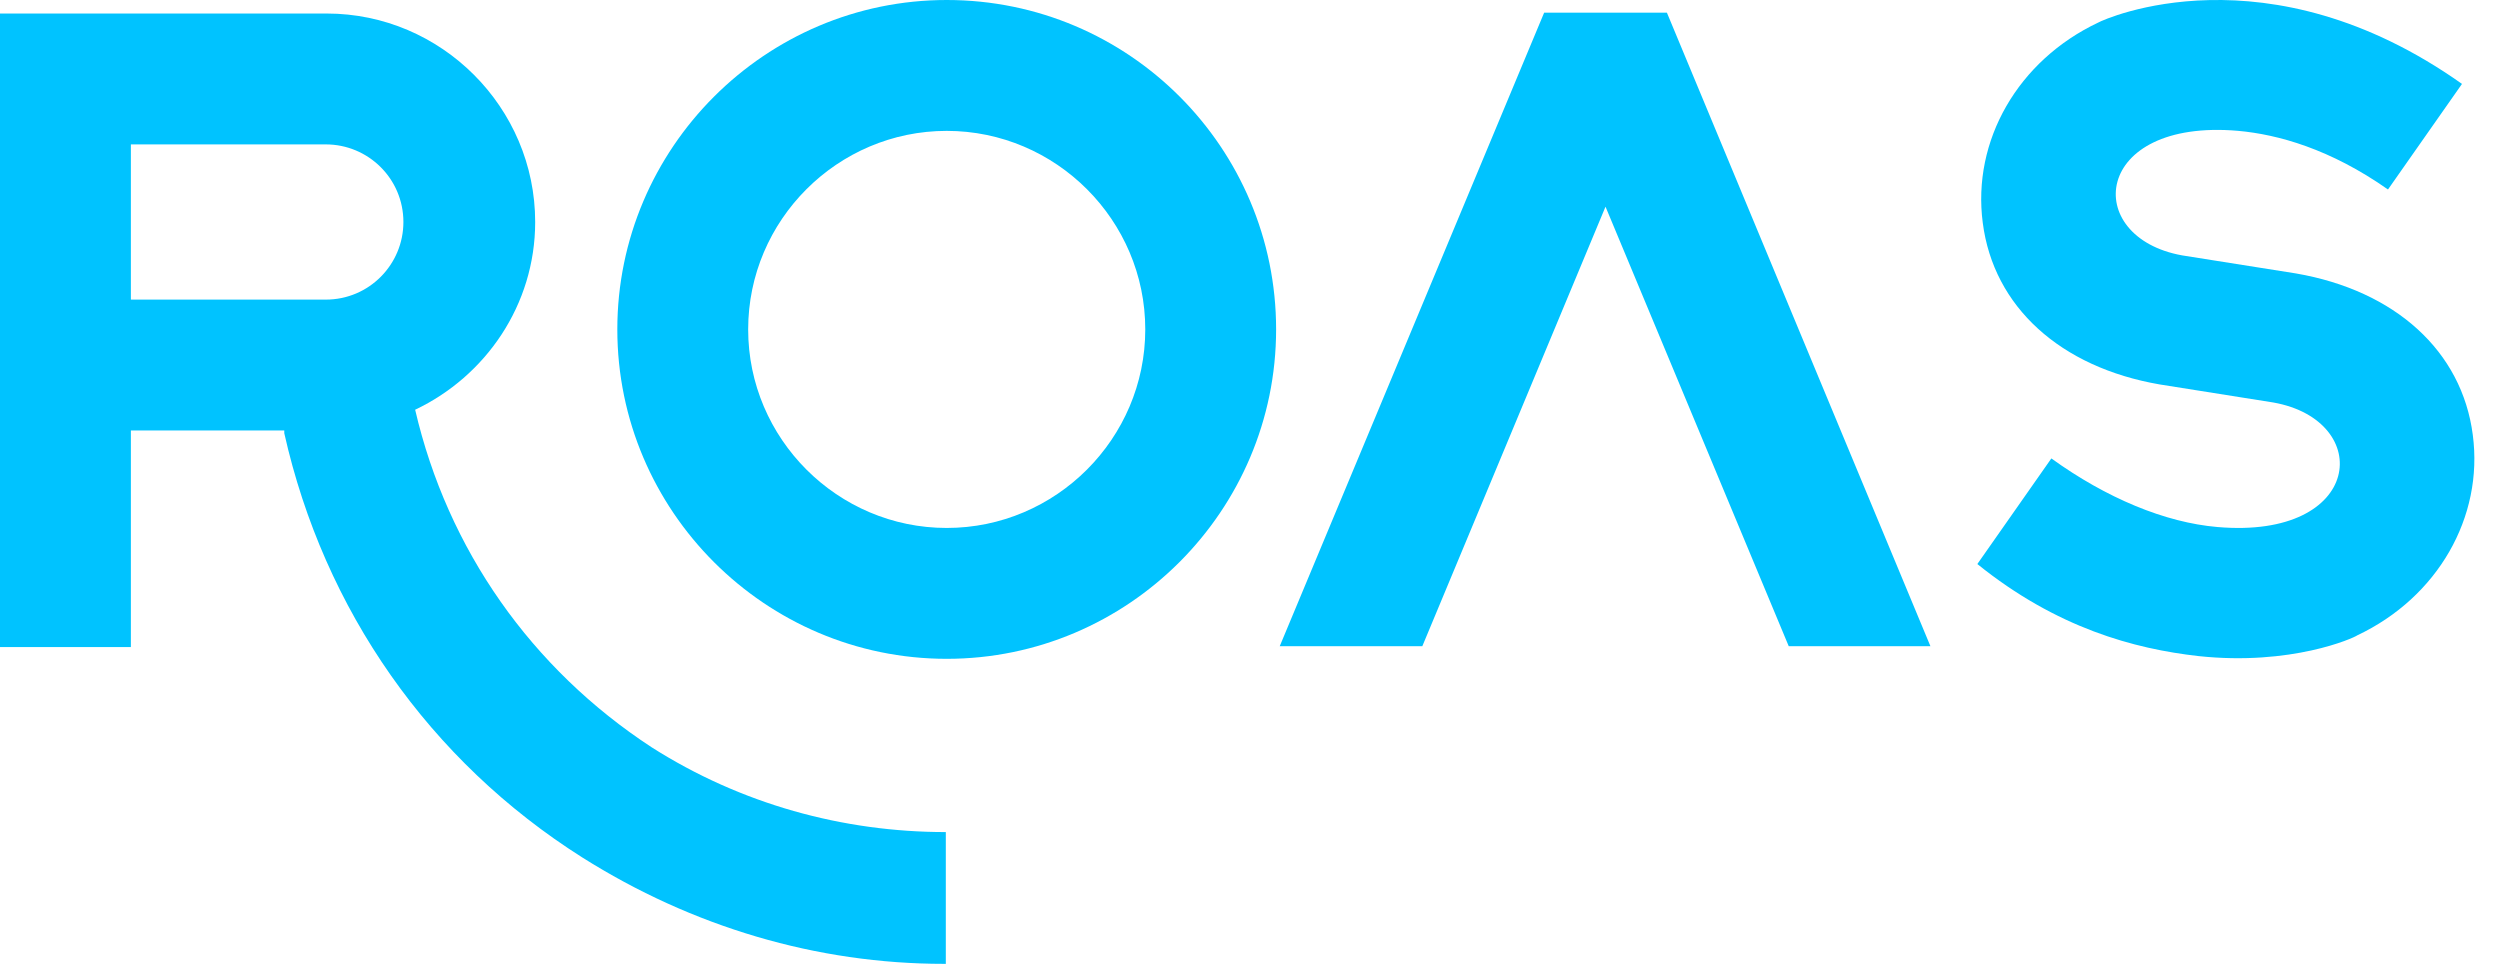
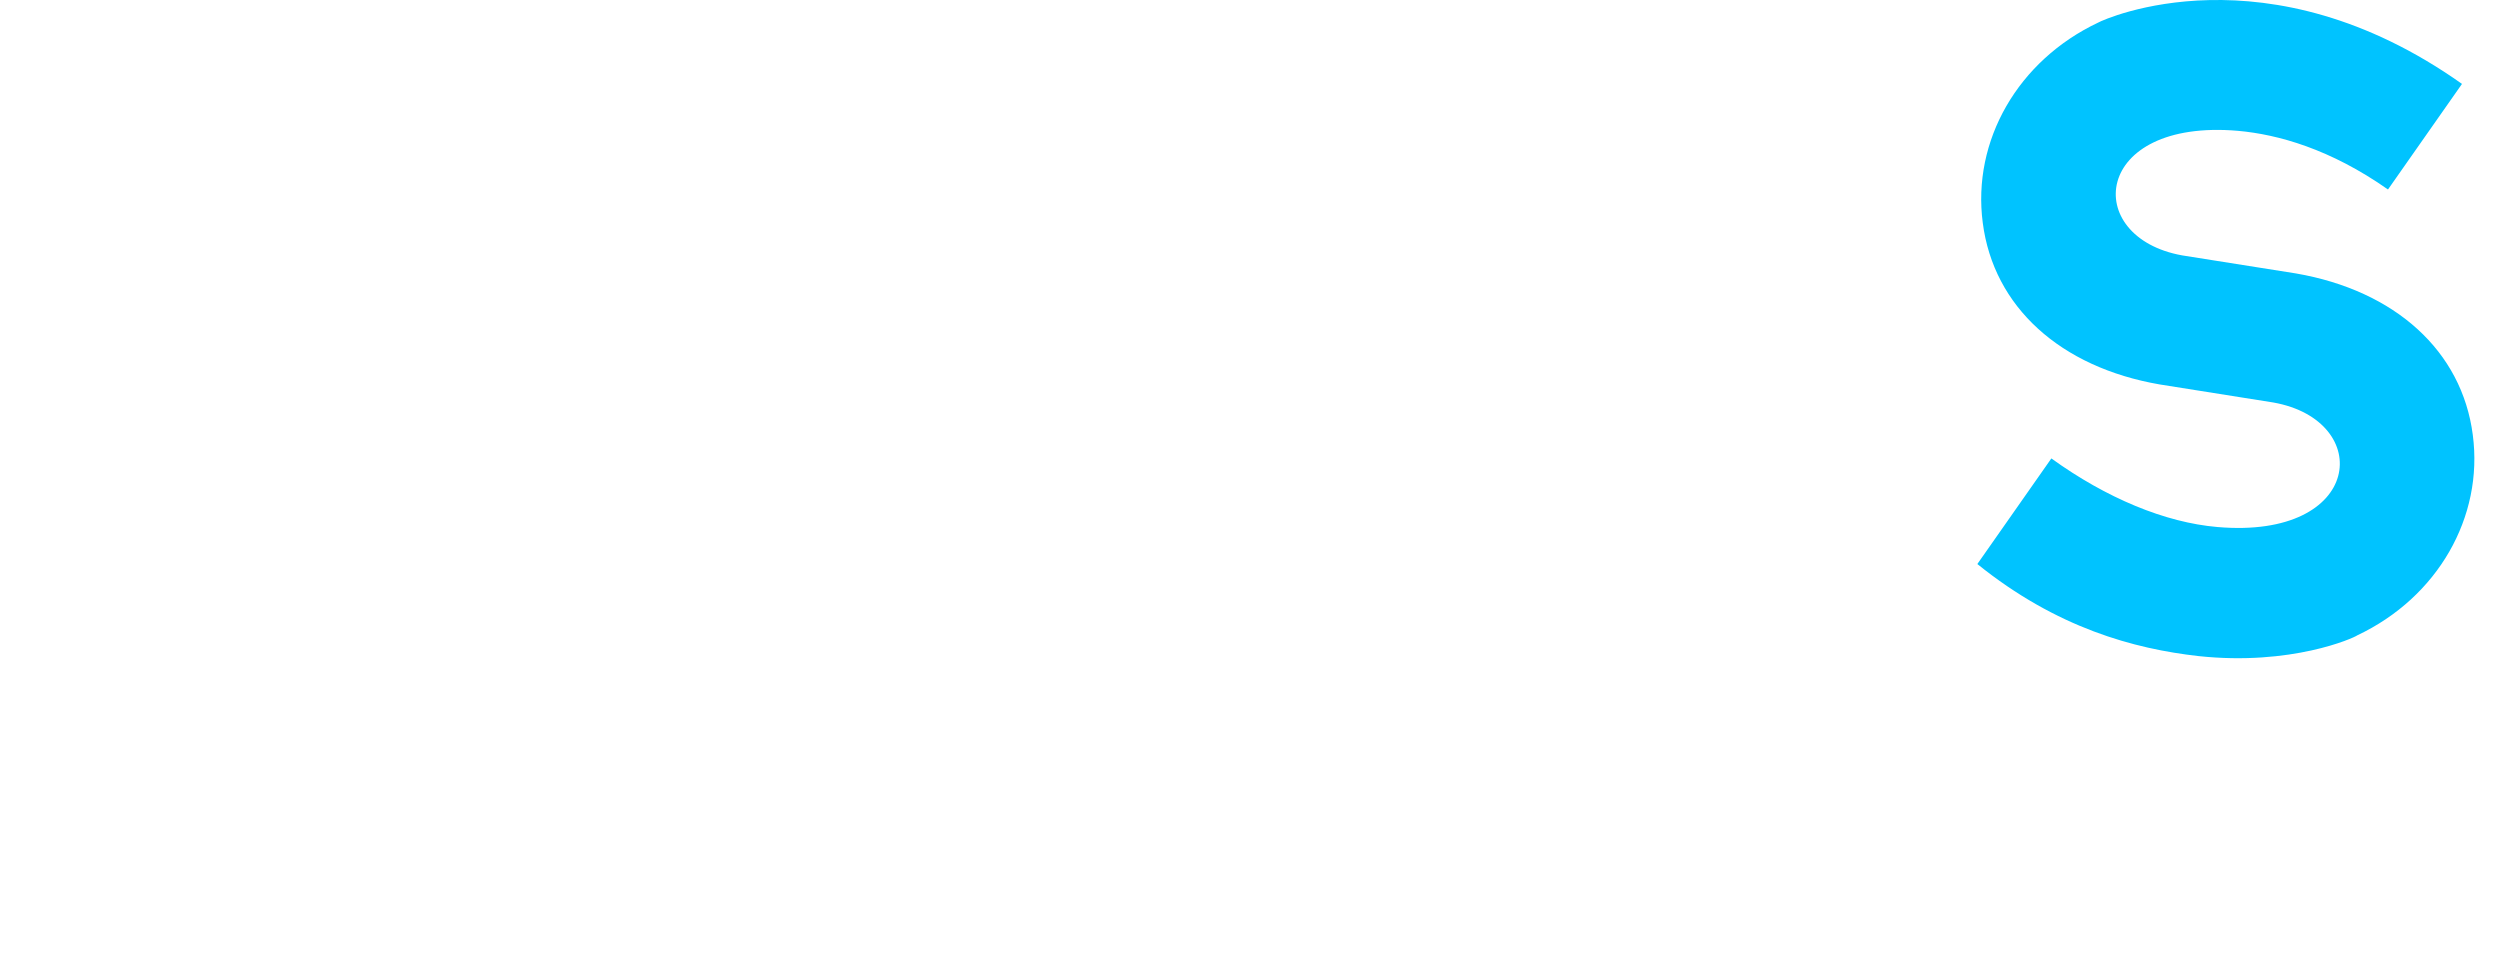
<svg xmlns="http://www.w3.org/2000/svg" width="83" height="32" viewBox="0 0 83 32" fill="none">
  <path d="M82.097 14.441C81.738 11.655 79.521 9.647 76.225 9.078L72.449 8.479C69.094 7.879 69.453 3.924 74.307 4.344C75.626 4.464 77.363 4.943 79.281 6.291L81.738 2.786C75.266 -1.799 69.873 0.628 69.663 0.748C66.996 2.007 65.468 4.673 65.828 7.4C66.187 10.187 68.404 12.194 71.7 12.763L75.476 13.363C78.832 13.962 78.472 17.917 73.618 17.497C71.88 17.348 69.933 16.538 68.105 15.22L65.648 18.726C68.285 20.853 70.861 21.542 72.989 21.782C76.075 22.112 78.142 21.183 78.262 21.093C80.929 19.834 82.457 17.168 82.097 14.441Z" fill="#00C3FF" />
-   <path d="M51.266 0.42L42.487 21.454H47.221L53.303 6.862L59.386 21.454H64.09L55.341 0.42H51.266Z" fill="#00C3FF" />
-   <path d="M31.431 0C25.409 0 20.495 4.914 20.495 10.936C20.495 16.959 25.409 21.873 31.431 21.873C37.453 21.873 42.367 16.959 42.367 10.936C42.367 4.914 37.483 0 31.431 0ZM31.431 17.528C27.805 17.528 24.839 14.562 24.839 10.936C24.839 7.311 27.805 4.345 31.431 4.345C35.056 4.345 38.023 7.311 38.023 10.936C38.023 14.562 35.056 17.528 31.431 17.528Z" fill="#00C3FF" />
-   <path d="M13.783 13.603C16.12 12.494 17.768 10.127 17.768 7.371C17.768 3.565 14.652 0.449 10.846 0.449H4.375H0.27H0V21.483H4.345V14.292H9.438V14.382C10.757 20.255 14.262 25.258 19.326 28.464C22.981 30.771 27.116 32 31.341 32C31.371 32 31.371 32 31.401 32V27.625C27.985 27.625 24.599 26.696 21.633 24.809C17.648 22.202 14.861 18.247 13.783 13.603ZM4.345 4.794H10.816C12.225 4.794 13.393 5.932 13.393 7.371C13.393 8.779 12.255 9.947 10.816 9.947H4.345V4.794Z" fill="#00C3FF" />
</svg>